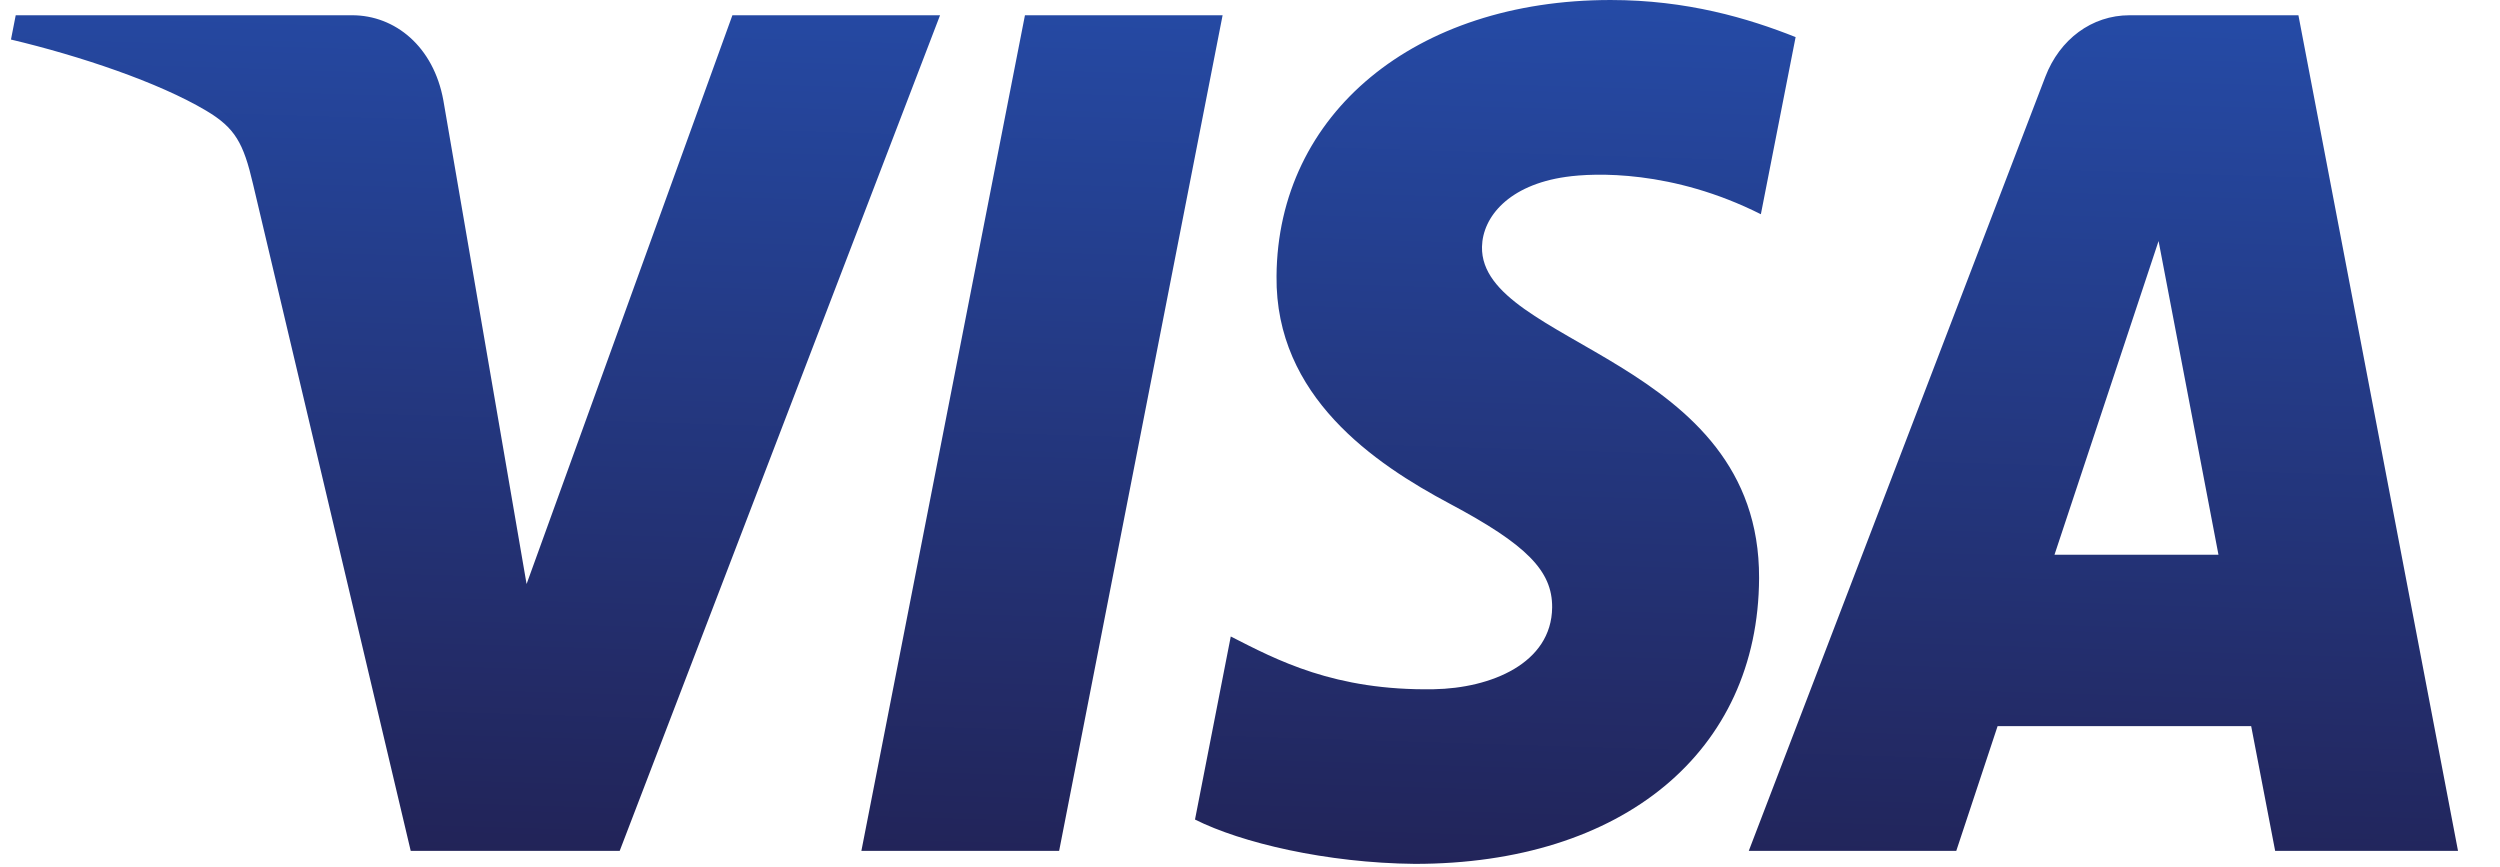
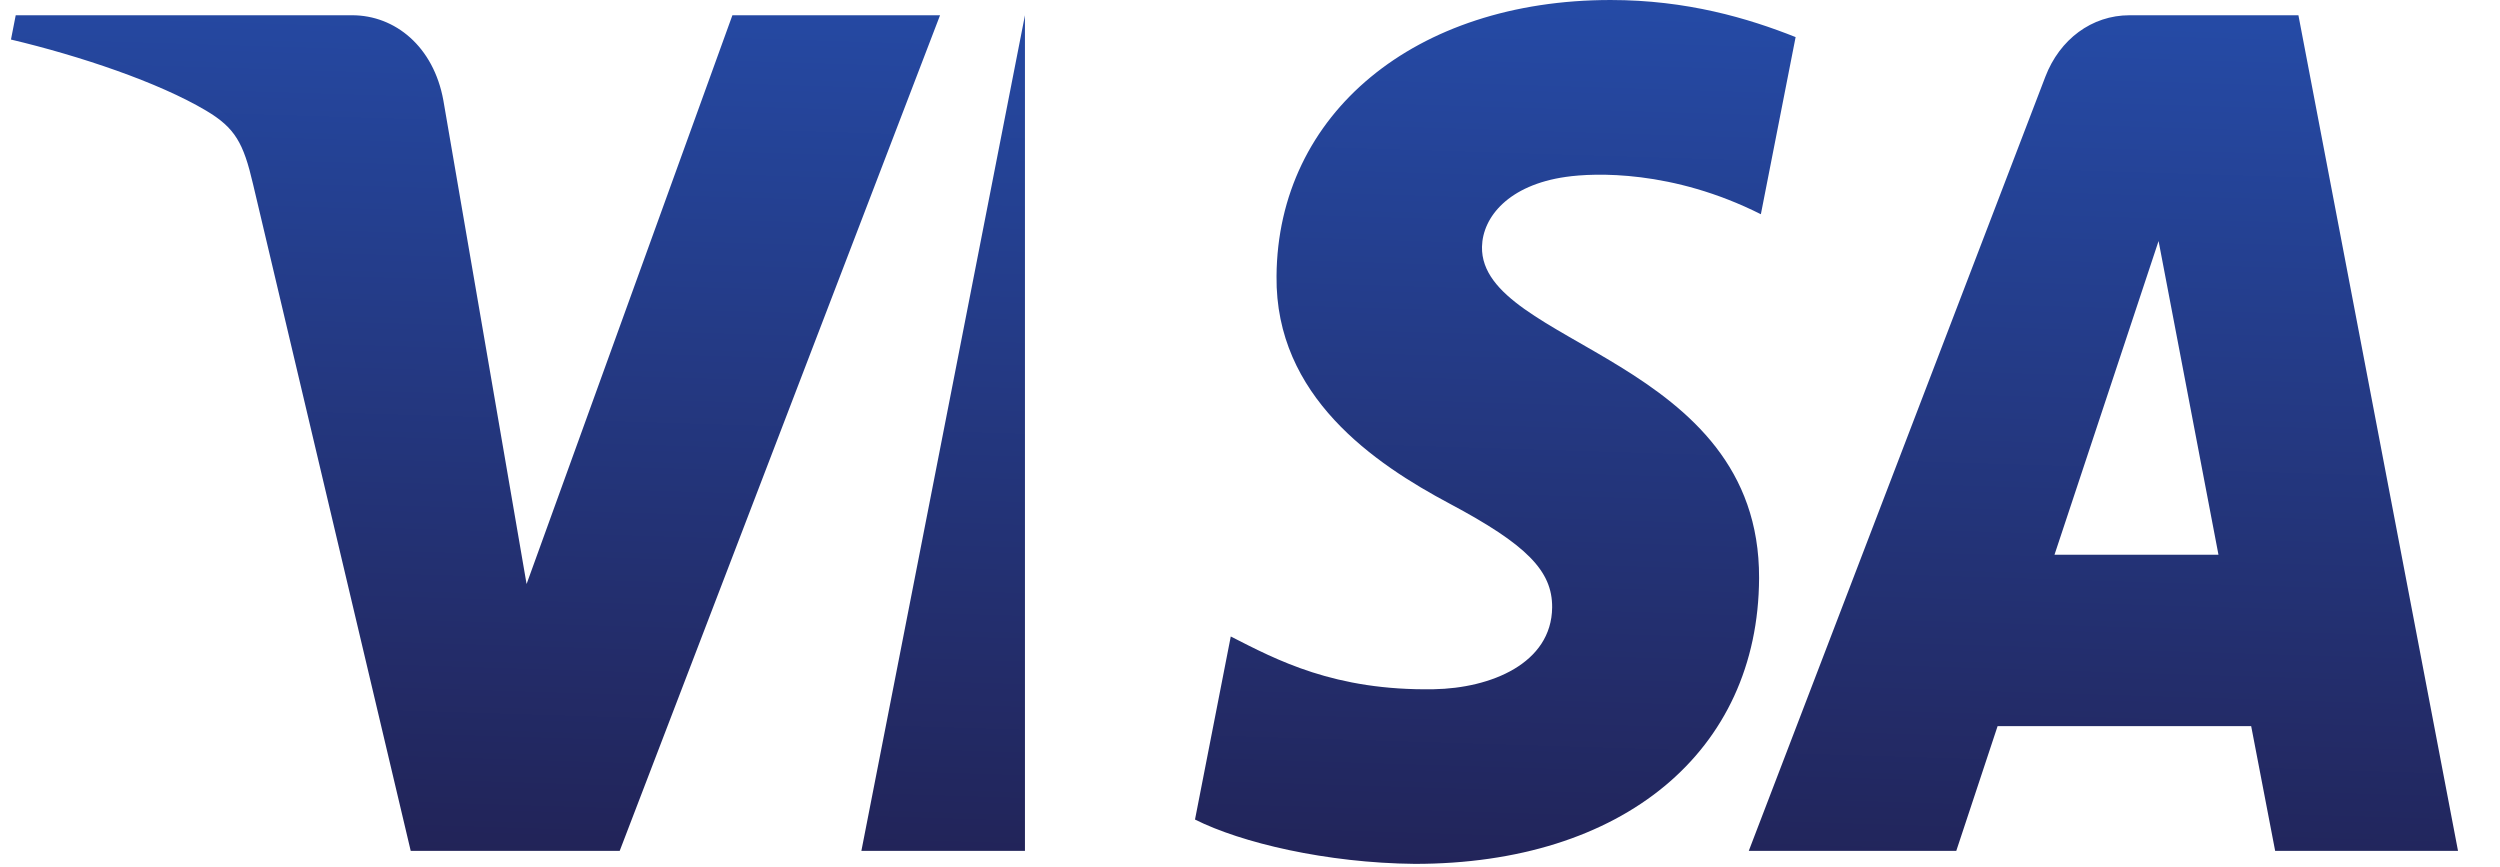
<svg xmlns="http://www.w3.org/2000/svg" width="49" height="17" viewBox="0 0 49 17" fill="none">
-   <path d="M25.02 5.413C24.993 7.772 26.943 9.088 28.412 9.871C29.921 10.674 30.428 11.188 30.422 11.906C30.411 13.005 29.218 13.49 28.102 13.509C26.155 13.542 25.023 12.934 24.123 12.475L23.422 16.063C24.325 16.518 25.997 16.915 27.731 16.932C31.801 16.932 34.464 14.736 34.478 11.33C34.494 7.008 29.009 6.769 29.047 4.837C29.06 4.251 29.571 3.626 30.692 3.467C31.246 3.387 32.777 3.325 34.513 4.199L35.194 0.727C34.261 0.356 33.061 4.19617e-05 31.567 4.19617e-05C27.736 4.19617e-05 25.042 2.226 25.02 5.413ZM41.74 0.299C40.996 0.299 40.37 0.773 40.09 1.501L34.276 16.677H38.343L39.153 14.232H44.123L44.593 16.677H48.177L45.049 0.299H41.74ZM42.308 4.724L43.482 10.873H40.268L42.308 4.724ZM20.089 0.299L16.883 16.677H20.759L23.963 0.299H20.089ZM14.355 0.299L10.321 11.447L8.69 1.968C8.498 0.91 7.742 0.299 6.902 0.299H0.308L0.215 0.775C1.569 1.096 3.107 1.614 4.039 2.168C4.609 2.507 4.772 2.803 4.959 3.607L8.05 16.677H12.146L18.425 0.299H14.355Z" fill="url(#paint0_linear_64_1222)" />
+   <path d="M25.02 5.413C24.993 7.772 26.943 9.088 28.412 9.871C29.921 10.674 30.428 11.188 30.422 11.906C30.411 13.005 29.218 13.49 28.102 13.509C26.155 13.542 25.023 12.934 24.123 12.475L23.422 16.063C24.325 16.518 25.997 16.915 27.731 16.932C31.801 16.932 34.464 14.736 34.478 11.33C34.494 7.008 29.009 6.769 29.047 4.837C29.06 4.251 29.571 3.626 30.692 3.467C31.246 3.387 32.777 3.325 34.513 4.199L35.194 0.727C34.261 0.356 33.061 4.19617e-05 31.567 4.19617e-05C27.736 4.19617e-05 25.042 2.226 25.02 5.413ZM41.74 0.299C40.996 0.299 40.37 0.773 40.09 1.501L34.276 16.677H38.343L39.153 14.232H44.123L44.593 16.677H48.177L45.049 0.299H41.74ZM42.308 4.724L43.482 10.873H40.268L42.308 4.724ZM20.089 0.299L16.883 16.677H20.759H20.089ZM14.355 0.299L10.321 11.447L8.69 1.968C8.498 0.91 7.742 0.299 6.902 0.299H0.308L0.215 0.775C1.569 1.096 3.107 1.614 4.039 2.168C4.609 2.507 4.772 2.803 4.959 3.607L8.05 16.677H12.146L18.425 0.299H14.355Z" fill="url(#paint0_linear_64_1222)" />
  <defs>
    <linearGradient id="paint0_linear_64_1222" x1="22.265" y1="17.272" x2="22.801" y2="-0.115" gradientUnits="userSpaceOnUse">
      <stop stop-color="#222357" />
      <stop offset="1" stop-color="#254AA5" />
    </linearGradient>
  </defs>
</svg>